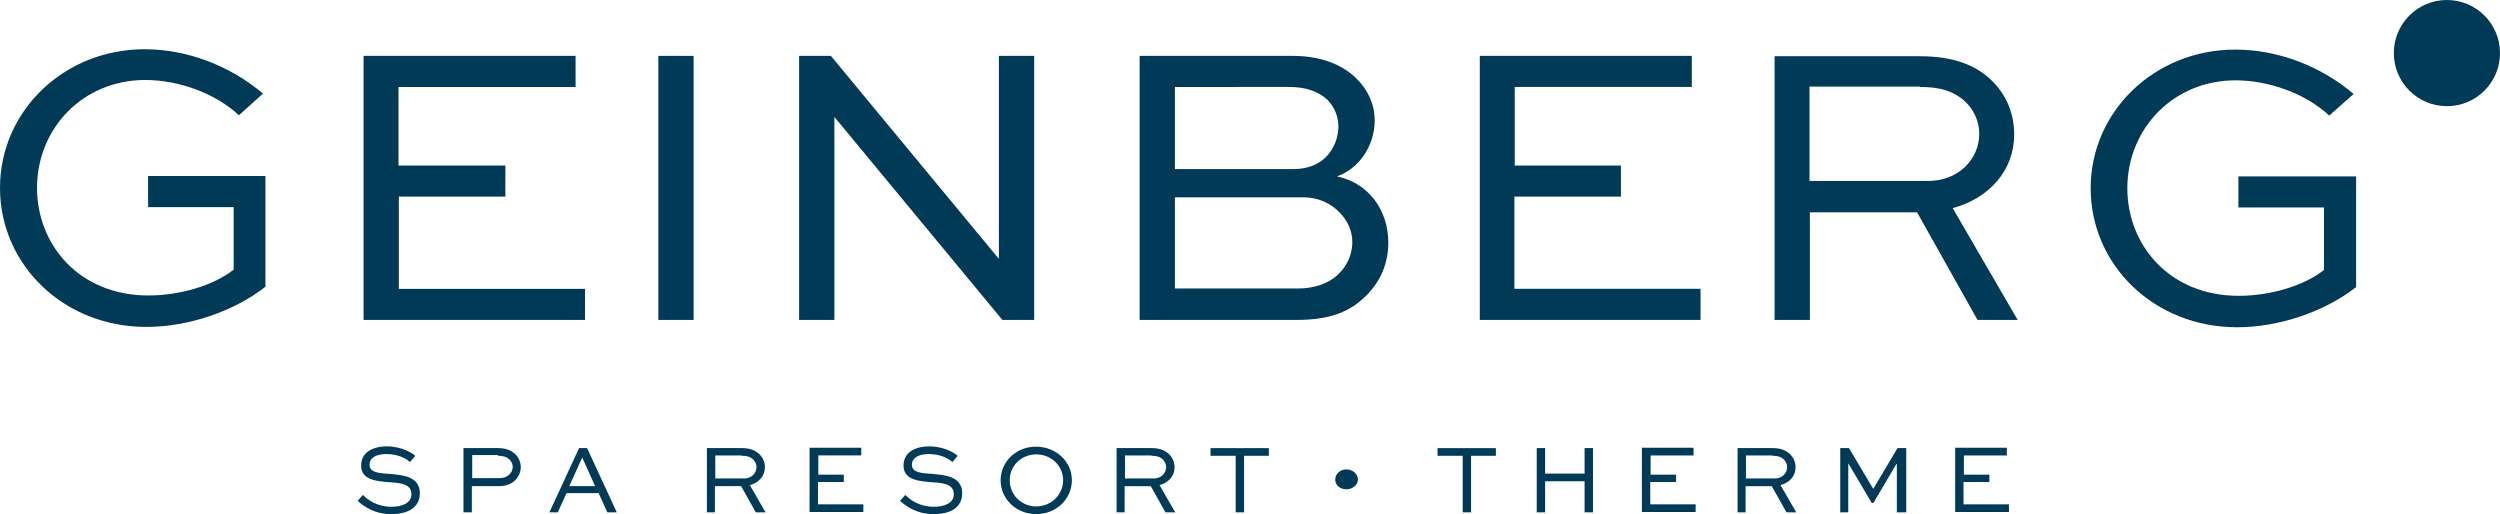
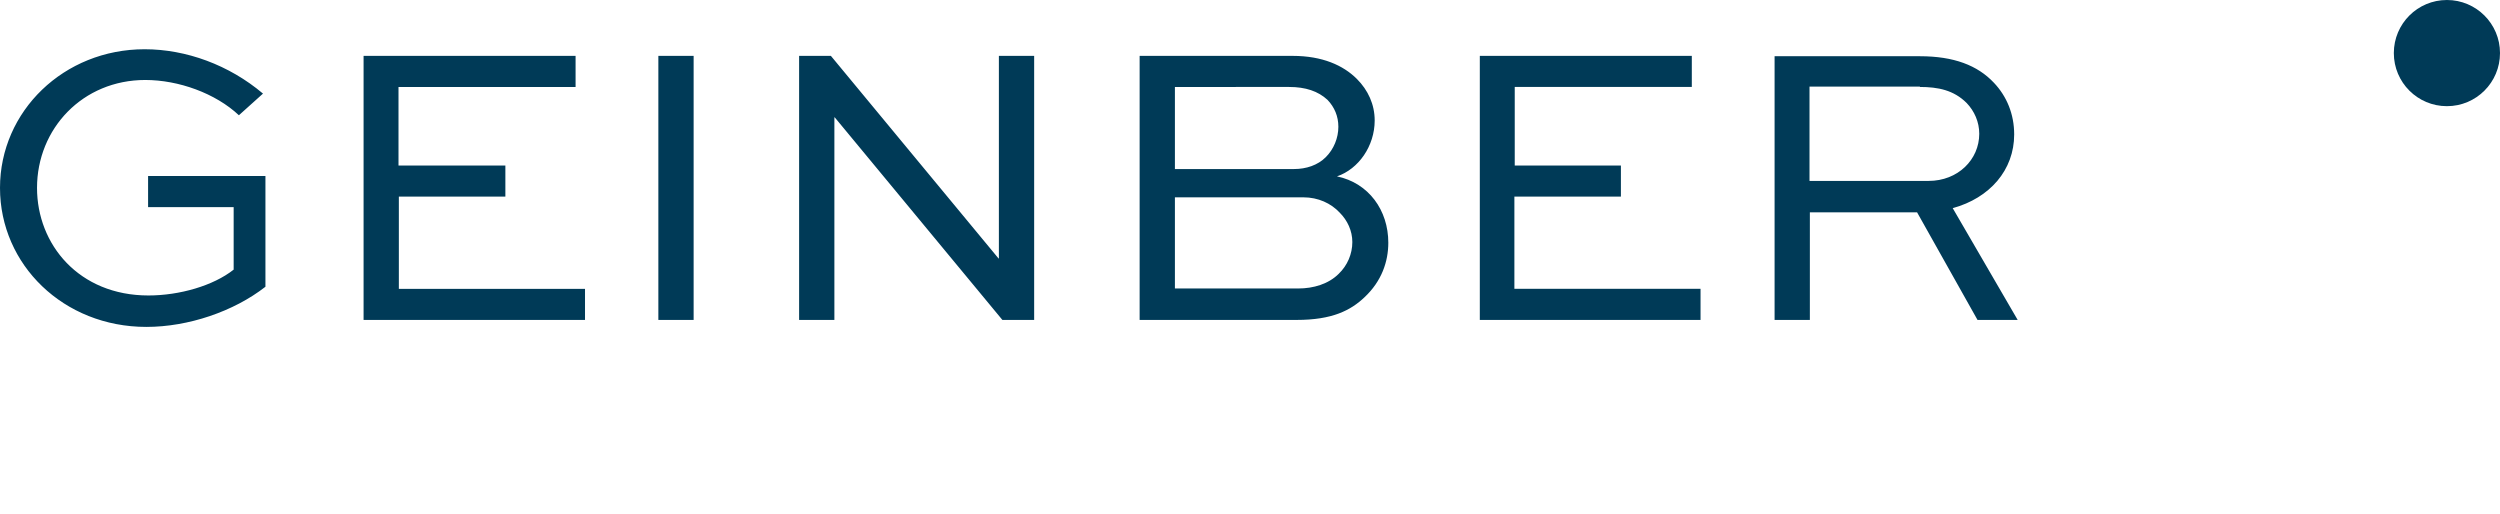
<svg xmlns="http://www.w3.org/2000/svg" viewBox="0 0 715.8 147.2">
  <g fill="#003a57">
    <path d="m700.6 0c-8.4 0-15.2 6.8-15.2 15.2s6.8 15.2 15.2 15.2 15.2-6.8 15.2-15.2-6.8-15.2-15.2-15.2" />
    <path d="m75.3 26.8c-9.7-8.2-22-12.7-33.9-12.7-23.1 0-41.4 17.7-41.4 39.7s18.2 39.8 41.9 39.8c12 0 25-4.4 34.1-11.5v-31.7h-33.6v8.9h24.5v17.9c-5.8 4.6-15.5 7.4-24.4 7.4-19.9 0-31.9-14.6-31.9-30.8 0-17 13.1-30.9 31-30.9 9.5 0 20.1 3.8 26.8 10.1zm69.3 20.6h-30.5v-22.5h50.7v-8.9h-60.7v75.6h63.4v-8.9h-53.3v-26.4h30.5v-8.9zm54-31.4h-10.1v75.6h10.1zm87.4 0v58h-.1l-48-58h-9.1v75.6h10.1v-58h.1l48 58h9.1v-75.6zm85.3 75.6c10.1 0 15.4-2.7 19.4-6.5 4.9-4.6 6.8-10.2 6.8-15.6 0-9.3-5.6-17.1-14.7-19 6.2-2.1 10.8-8.7 10.8-16 0-4.6-1.9-8.7-5.1-11.9-3.9-3.9-9.9-6.6-18.4-6.6h-43.8v75.6zm1.9-35.1c4.2 0 7.9 1.7 10.4 4.4 2.2 2.2 3.6 5.2 3.6 8.4 0 3.4-1.4 6.7-3.9 9.1-2.9 2.9-7.2 4.2-11.6 4.2h-35.3v-26.1zm-4.1-31.6c4.7 0 8.3 1.2 11 3.7 2 2.1 3.1 4.7 3.1 7.7 0 3.2-1.3 6.4-3.6 8.7s-5.6 3.4-9.1 3.4h-34.1v-23.5zm95.1 22.5h-30.5v-22.5h50.7v-8.9h-60.7v75.6h63.2v-8.9h-53.3v-26.4h30.5v-8.9zm54 44.2v-30.8h30.7l17.3 30.8h11.5l-18.6-32c10.6-2.9 17.6-10.9 17.6-21.1 0-5.8-2.1-10.9-5.8-14.8-4.7-5-11.5-7.6-21.2-7.6h-41.6v75.5zm31.5-66.7c5.2 0 9.7.9 13.4 4.6 2.2 2.3 3.6 5.4 3.6 8.8 0 7.4-6.1 13.5-14.5 13.5h-34.1v-27h31.6z" />
-     <path d="m673.9 26.9c-9.7-8.2-22-12.7-33.9-12.7-23.1 0-41.4 17.7-41.4 39.7s18.2 39.8 41.9 39.8c12 0 25-4.4 34.1-11.5v-31.7h-33.7v8.9h24.5v17.9c-5.8 4.6-15.5 7.4-24.4 7.4-19.9 0-31.9-14.6-31.9-30.8 0-17 13.1-30.9 31-30.9 9.5 0 20.1 3.8 26.8 10.1z" />
-     <path d="m569.7 135.9h-7.4v-5.5h12.3v-2.2h-14.8v18.4h15.4v-2.2h-13v-6.4h7.4v-2.1zm-23.9 10.8v-18.4h-2.5l-6.9 11.6h-.1l-6.9-11.6h-2.5v18.4h2.3v-13.9h.1l6.6 11.2h.5l6.6-11.2h.1v13.9zm-38.3-16.2c1.3 0 2.4.2 3.3 1.1.5.6.9 1.3.9 2.1 0 1.8-1.5 3.3-3.5 3.3h-8.3v-6.6h7.6zm-7.7 16.2v-7.5h7.5l4.2 7.5h2.8l-4.5-7.8c2.6-.7 4.3-2.6 4.3-5.1 0-1.4-.5-2.6-1.4-3.6-1.2-1.2-2.8-1.9-5.1-1.9h-10.1v18.4zm-19.8-10.8h-7.4v-5.5h12.3v-2.2h-14.8v18.4h15.4v-2.2h-13v-6.4h7.4v-2.1zm-37.6 10.8v-8.9h11.3v8.9h2.4v-18.4h-2.4v7.3h-11.3v-7.3h-2.4v18.4zm-30.7-16.2h7.1v16.2h2.4v-16.2h7.1v-2.2h-16.7v2.2zm-29.4 6.8c0 1.6 1.4 2.8 3.2 2.8s3.3-1.3 3.3-2.8c0-1.6-1.5-2.9-3.3-2.9s-3.2 1.3-3.2 2.9m-35.6-6.8h7.1v16.2h2.4v-16.2h7.1v-2.2h-16.7v2.2zm-17 0c1.3 0 2.4.2 3.3 1.1.5.6.9 1.3.9 2.1 0 1.8-1.5 3.3-3.5 3.3h-8.3v-6.6h7.6zm-7.7 16.2v-7.5h7.5l4.2 7.5h2.8l-4.5-7.8c2.6-.7 4.3-2.6 4.3-5.1 0-1.4-.5-2.6-1.4-3.6-1.2-1.2-2.8-1.9-5.1-1.9h-10.1v18.4zm-32.9-9.2c0-4.1 3.3-7.4 7.6-7.4s7.7 3.3 7.7 7.4-3.4 7.5-7.7 7.5-7.6-3.4-7.6-7.5m-2.6 0c0 5.4 4.5 9.7 10.2 9.7s10.2-4.3 10.2-9.7-4.6-9.6-10.2-9.6c-5.7-.1-10.2 4.3-10.2 9.6m-12.3-7c-1.4-1.2-4.4-2.7-8.2-2.7-3.3 0-7.3 1.3-7.3 5.5s4.5 4.5 8.5 4.8c3.1.2 5.9.6 5.9 3.4 0 2.5-2.6 3.6-5.7 3.6-4.1 0-6.7-1.9-8.2-3.4l-1.5 1.7c2 1.8 5 3.8 9.6 3.8s8.2-1.7 8.2-6c0-4.9-5.2-5.2-8.4-5.5-3-.2-6-.3-6-2.6s2.4-3.1 4.8-3.1c3.4 0 5.7 1.3 6.8 2.3zm-32.5 5.4h-7.4v-5.5h12.3v-2.2h-14.8v18.4h15.4v-2.2h-13v-6.4h7.4v-2.1zm-29.3-5.4c1.3 0 2.4.2 3.3 1.1.5.6.9 1.3.9 2.1 0 1.8-1.5 3.3-3.5 3.3h-8.3v-6.6h7.6zm-7.7 16.2v-7.5h7.5l4.2 7.5h2.8l-4.5-7.8c2.6-.7 4.3-2.6 4.3-5.1 0-1.4-.5-2.6-1.4-3.6-1.2-1.2-2.8-1.9-5.1-1.9h-10.1v18.4zm-38.1-15.5h.2l3.6 8h-7.4zm-6.9 15.5 2.5-5.5h9.2l2.5 5.5h2.7l-8.5-18.4h-2.3l-8.5 18.4zm-17.1-16.2c1.2 0 2.4.2 3.3 1.1.6.6.9 1.3.9 2.1s-.4 1.7-1 2.2c-1 .9-2.1 1-3.1 1h-7.5v-6.6h7.4zm-7.5 16.2v-7.5h7.5c2.3 0 3.8-.6 4.9-1.7 1-1 1.6-2.3 1.6-3.8 0-1.3-.5-2.5-1.4-3.5-1.2-1.2-2.8-1.9-5.1-1.9h-9.9v18.4zm-16.2-16.2c-1.4-1.2-4.4-2.7-8.2-2.7-3.3 0-7.3 1.3-7.3 5.5s4.5 4.5 8.5 4.8c3.1.2 5.9.6 5.9 3.4 0 2.5-2.6 3.6-5.7 3.6-4.1 0-6.7-1.9-8.2-3.4l-1.5 1.7c2 1.8 5 3.8 9.6 3.8s8.2-1.7 8.2-6c0-4.9-5.2-5.2-8.4-5.5-3-.2-6-.3-6-2.6s2.4-3.1 4.8-3.1c3.4 0 5.7 1.3 6.8 2.3z" />
  </g>
</svg>